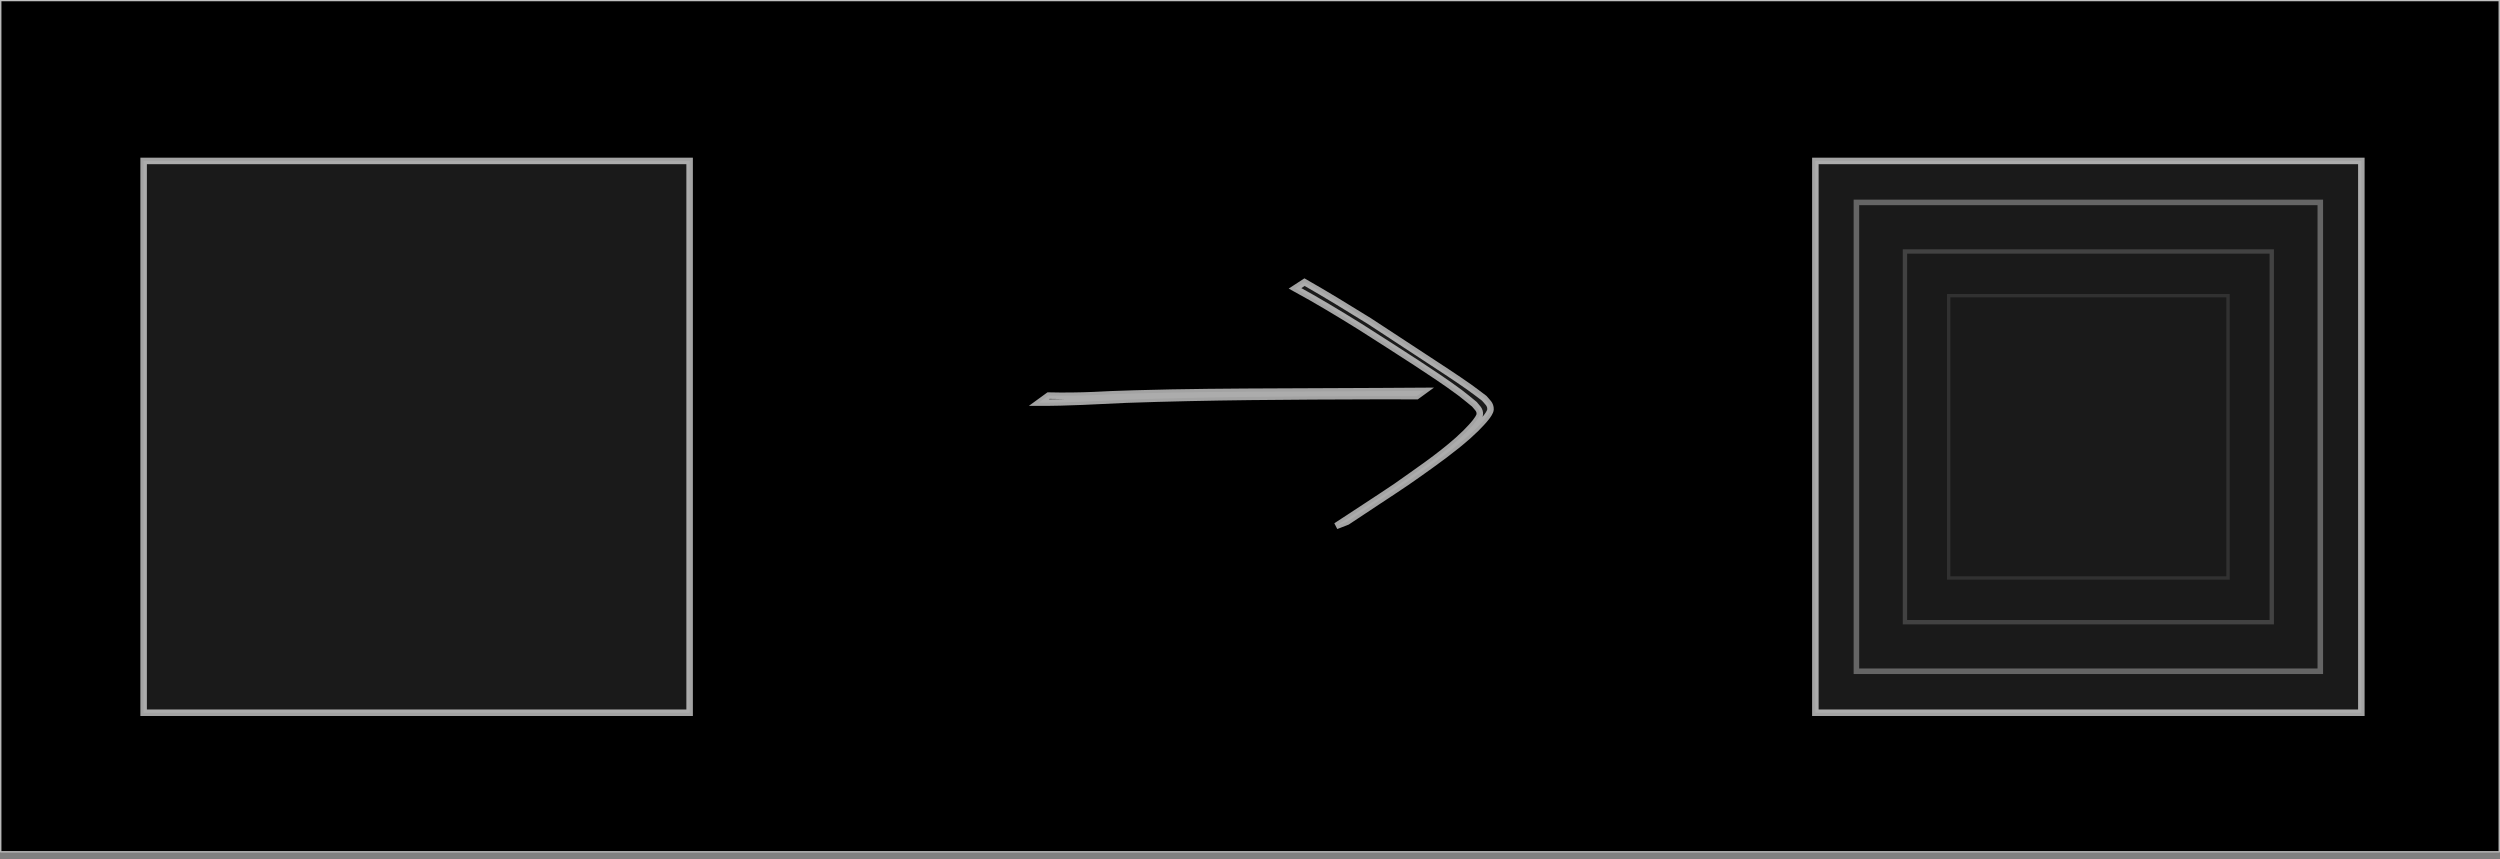
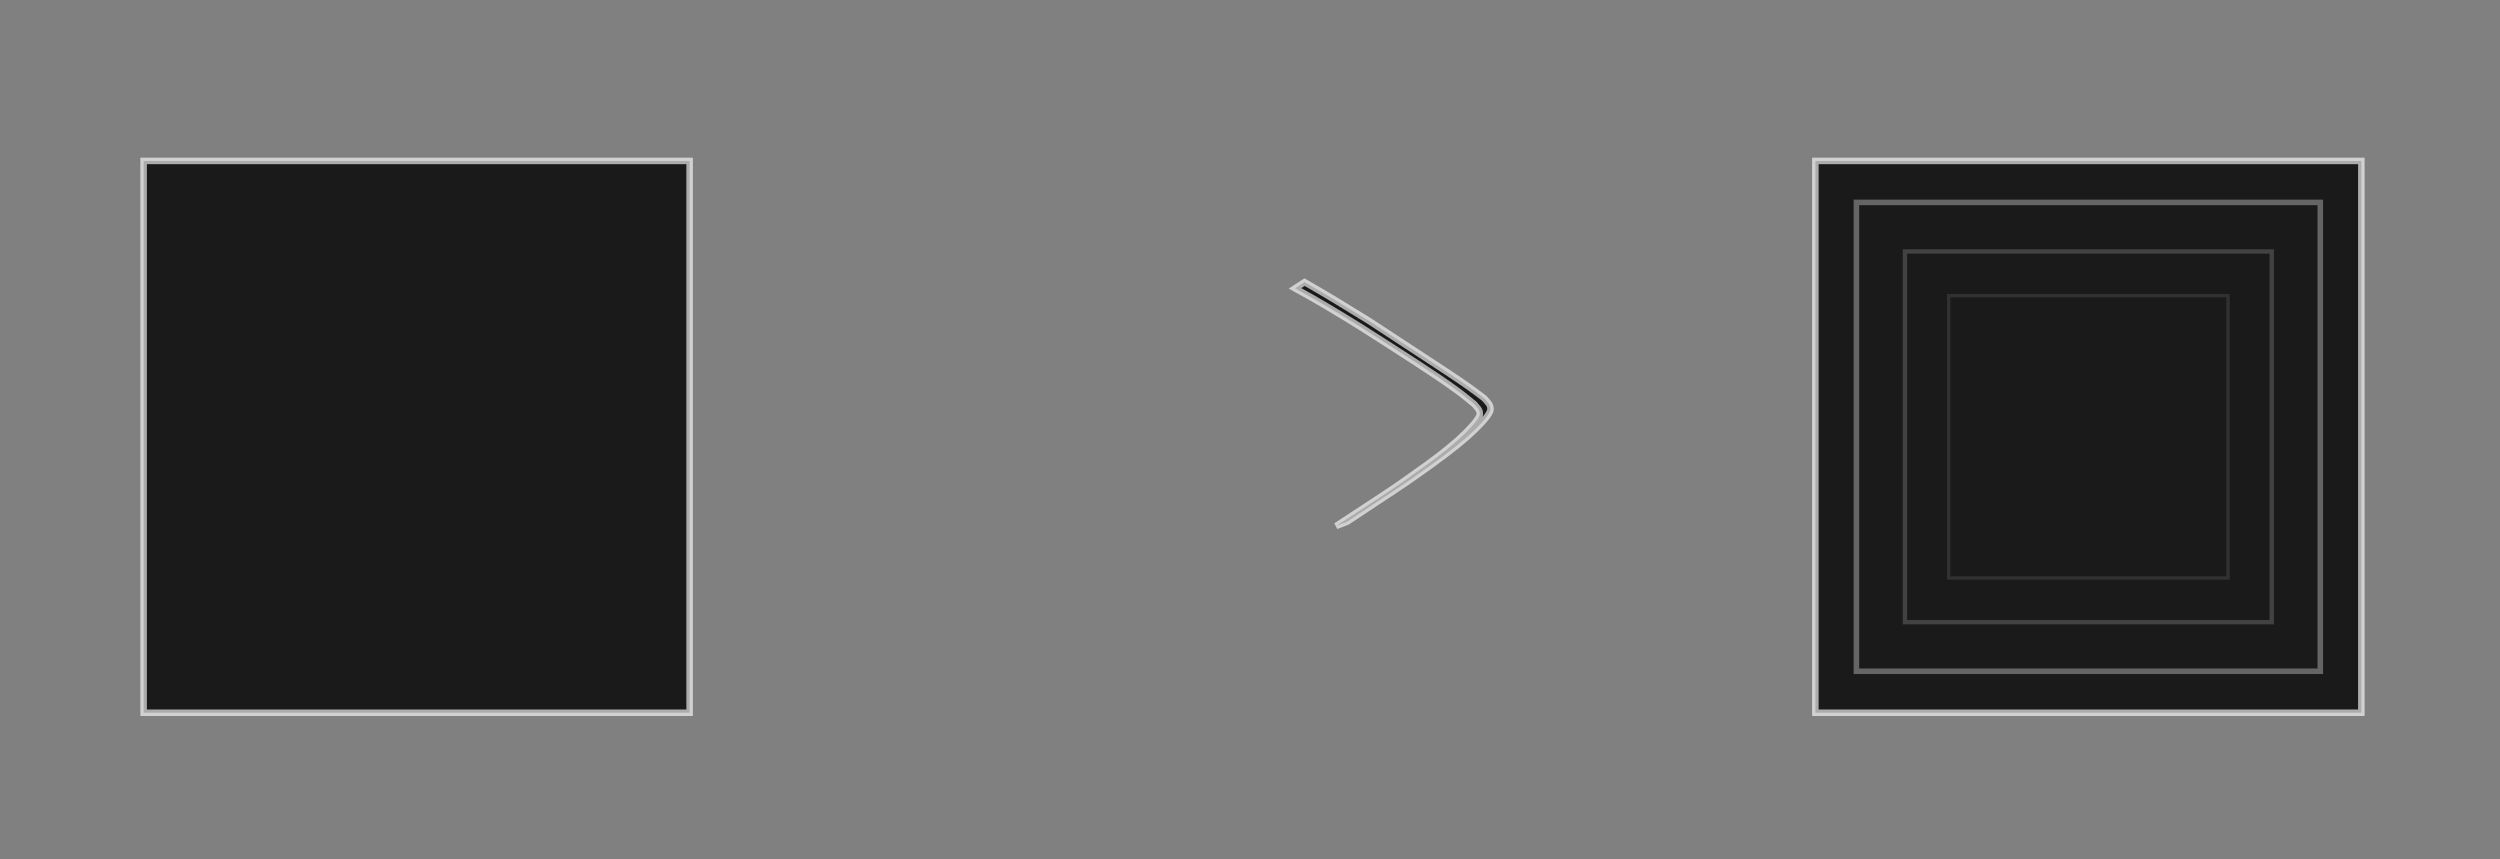
<svg xmlns="http://www.w3.org/2000/svg" xmlns:ns1="http://www.inkscape.org/namespaces/inkscape" xmlns:ns2="http://sodipodi.sourceforge.net/DTD/sodipodi-0.dtd" width="3840" height="1320" viewBox="0 0 3840 1320" version="1.1" id="svg1" ns1:version="1.3.2 (091e20ef0f, 2023-11-25)" ns2:docname="scalingIn.svg">
  <rect x="0" y="0" width="3840" height="1320" fill="#808080" stroke="none" />
  <ns2:namedview id="namedview1" pagecolor="#505050" bordercolor="#ffffff" borderopacity="1" ns1:showpageshadow="0" ns1:pageopacity="0" ns1:pagecheckerboard="1" ns1:deskcolor="#d1d1d1" ns1:document-units="px" ns1:zoom="0.80364583" ns1:cx="1927.466" ns1:cy="1081.9443" ns1:window-width="3840" ns1:window-height="2135" ns1:window-x="0" ns1:window-y="0" ns1:window-maximized="1" ns1:current-layer="layer1" />
  <defs id="defs1" />
  <g ns1:label="Layer 1" ns1:groupmode="layer" id="layer1">
-     <rect style="fill:#000000;stroke:#ffffff;stroke-width:2;stroke-dasharray:none;stroke-opacity:0.638" id="rect1" width="3837.381" height="1307.236" x="1.292" y="1" />
    <rect style="fill:#1a1a1a;stroke:#ffffff;stroke-width:10;stroke-dasharray:none;stroke-opacity:0.638" id="rect2" width="838.638" height="847.581" x="220.616" y="247.185" />
    <g id="g3" transform="translate(-63.353,-808.519)">
-       <path style="fill:#1a1a1a;stroke:#ffffff;stroke-width:10;stroke-dasharray:none;stroke-opacity:0.638" id="path2" d="m 1659.02,1426.965 c 44.734,0.18 89.384,-2.586 134.052,-4.607 127.216,-4.473 254.532,-5.077 381.815,-5.438 21.521,0.016 43.043,0.032 64.564,0.047 0,0 11.042,-8.027 11.042,-8.027 v 0 c -21.732,0.137 -43.465,0.274 -65.197,0.411 -84.814,0.41 -67.092,0.347 -153.291,0.671 -75.38,0.283 -150.763,0.716 -226.117,2.947 -11.883,0.403 -23.768,0.734 -35.649,1.21 -8.922,0.358 -17.835,0.921 -26.757,1.293 -23.193,0.967 -46.395,1.245 -69.603,0.697 z" />
      <path style="fill:#1a1a1a;stroke:#ffffff;stroke-width:10;stroke-dasharray:none;stroke-opacity:0.638" id="path3" d="m 2132.651,1609.825 c 30.171,-20.327 60.819,-39.928 90.942,-60.325 6.557,-4.584 13.152,-9.115 19.671,-13.752 25.703,-18.285 51.82,-36.883 75.452,-57.82 4.122,-3.652 8.042,-7.528 12.062,-11.292 5.517,-5.767 10.597,-10.72 15.459,-16.972 2.028,-2.608 6.397,-8.478 6.535,-12.319 0.285,-7.943 -4.924,-11.325 -9.691,-17.1 -7.723,-5.756 -15.303,-11.709 -23.168,-17.269 -19.339,-13.67 -48.739,-32.803 -68.304,-45.608 -28.394,-18.584 -56.766,-37.199 -85.141,-55.813 -32.857,-20.31 -65.767,-40.574 -99.343,-59.68 0,0 -14.601,9.514 -14.601,9.514 v 0 c 34.018,18.555 67.225,38.572 100.119,59.044 28.697,18.367 57.512,36.574 86.021,55.232 21.277,13.926 46.822,30.783 67.323,46.091 7.499,5.6 14.587,11.73 21.881,17.595 4.176,5.266 9.057,8.483 8.41,15.646 -0.315,3.483 -4.705,9.318 -6.53,11.653 -4.987,6.379 -9.351,10.602 -15.065,16.593 -3.949,3.704 -7.797,7.517 -11.846,11.111 -29.628,26.294 -62.673,48.411 -94.912,71.29 -30.546,20.607 -61.558,40.507 -92.31,60.803 z" />
    </g>
    <rect style="fill:#1a1a1a;stroke:#ffffff;stroke-width:10;stroke-dasharray:none;stroke-opacity:0.638" id="rect3" width="838.638" height="847.581" x="2788.39" y="247.185" />
    <rect style="fill:#1a1a1a;stroke:#ffffff;stroke-width:8.496;stroke-dasharray:none;stroke-opacity:0.327" id="rect7" width="712.546" height="720.145" x="2851.436" y="310.903" />
    <rect style="fill:#1a1a1a;stroke:#ffffff;stroke-width:6.718;stroke-dasharray:none;stroke-opacity:0.174" id="rect8" width="563.401" height="569.409" x="2926.008" y="386.271" />
    <rect style="fill:#1a1a1a;stroke:#ffffff;stroke-width:5.116;stroke-dasharray:none;stroke-opacity:0.105" id="rect9" width="429.071" height="433.647" x="2993.174" y="454.152" />
  </g>
</svg>